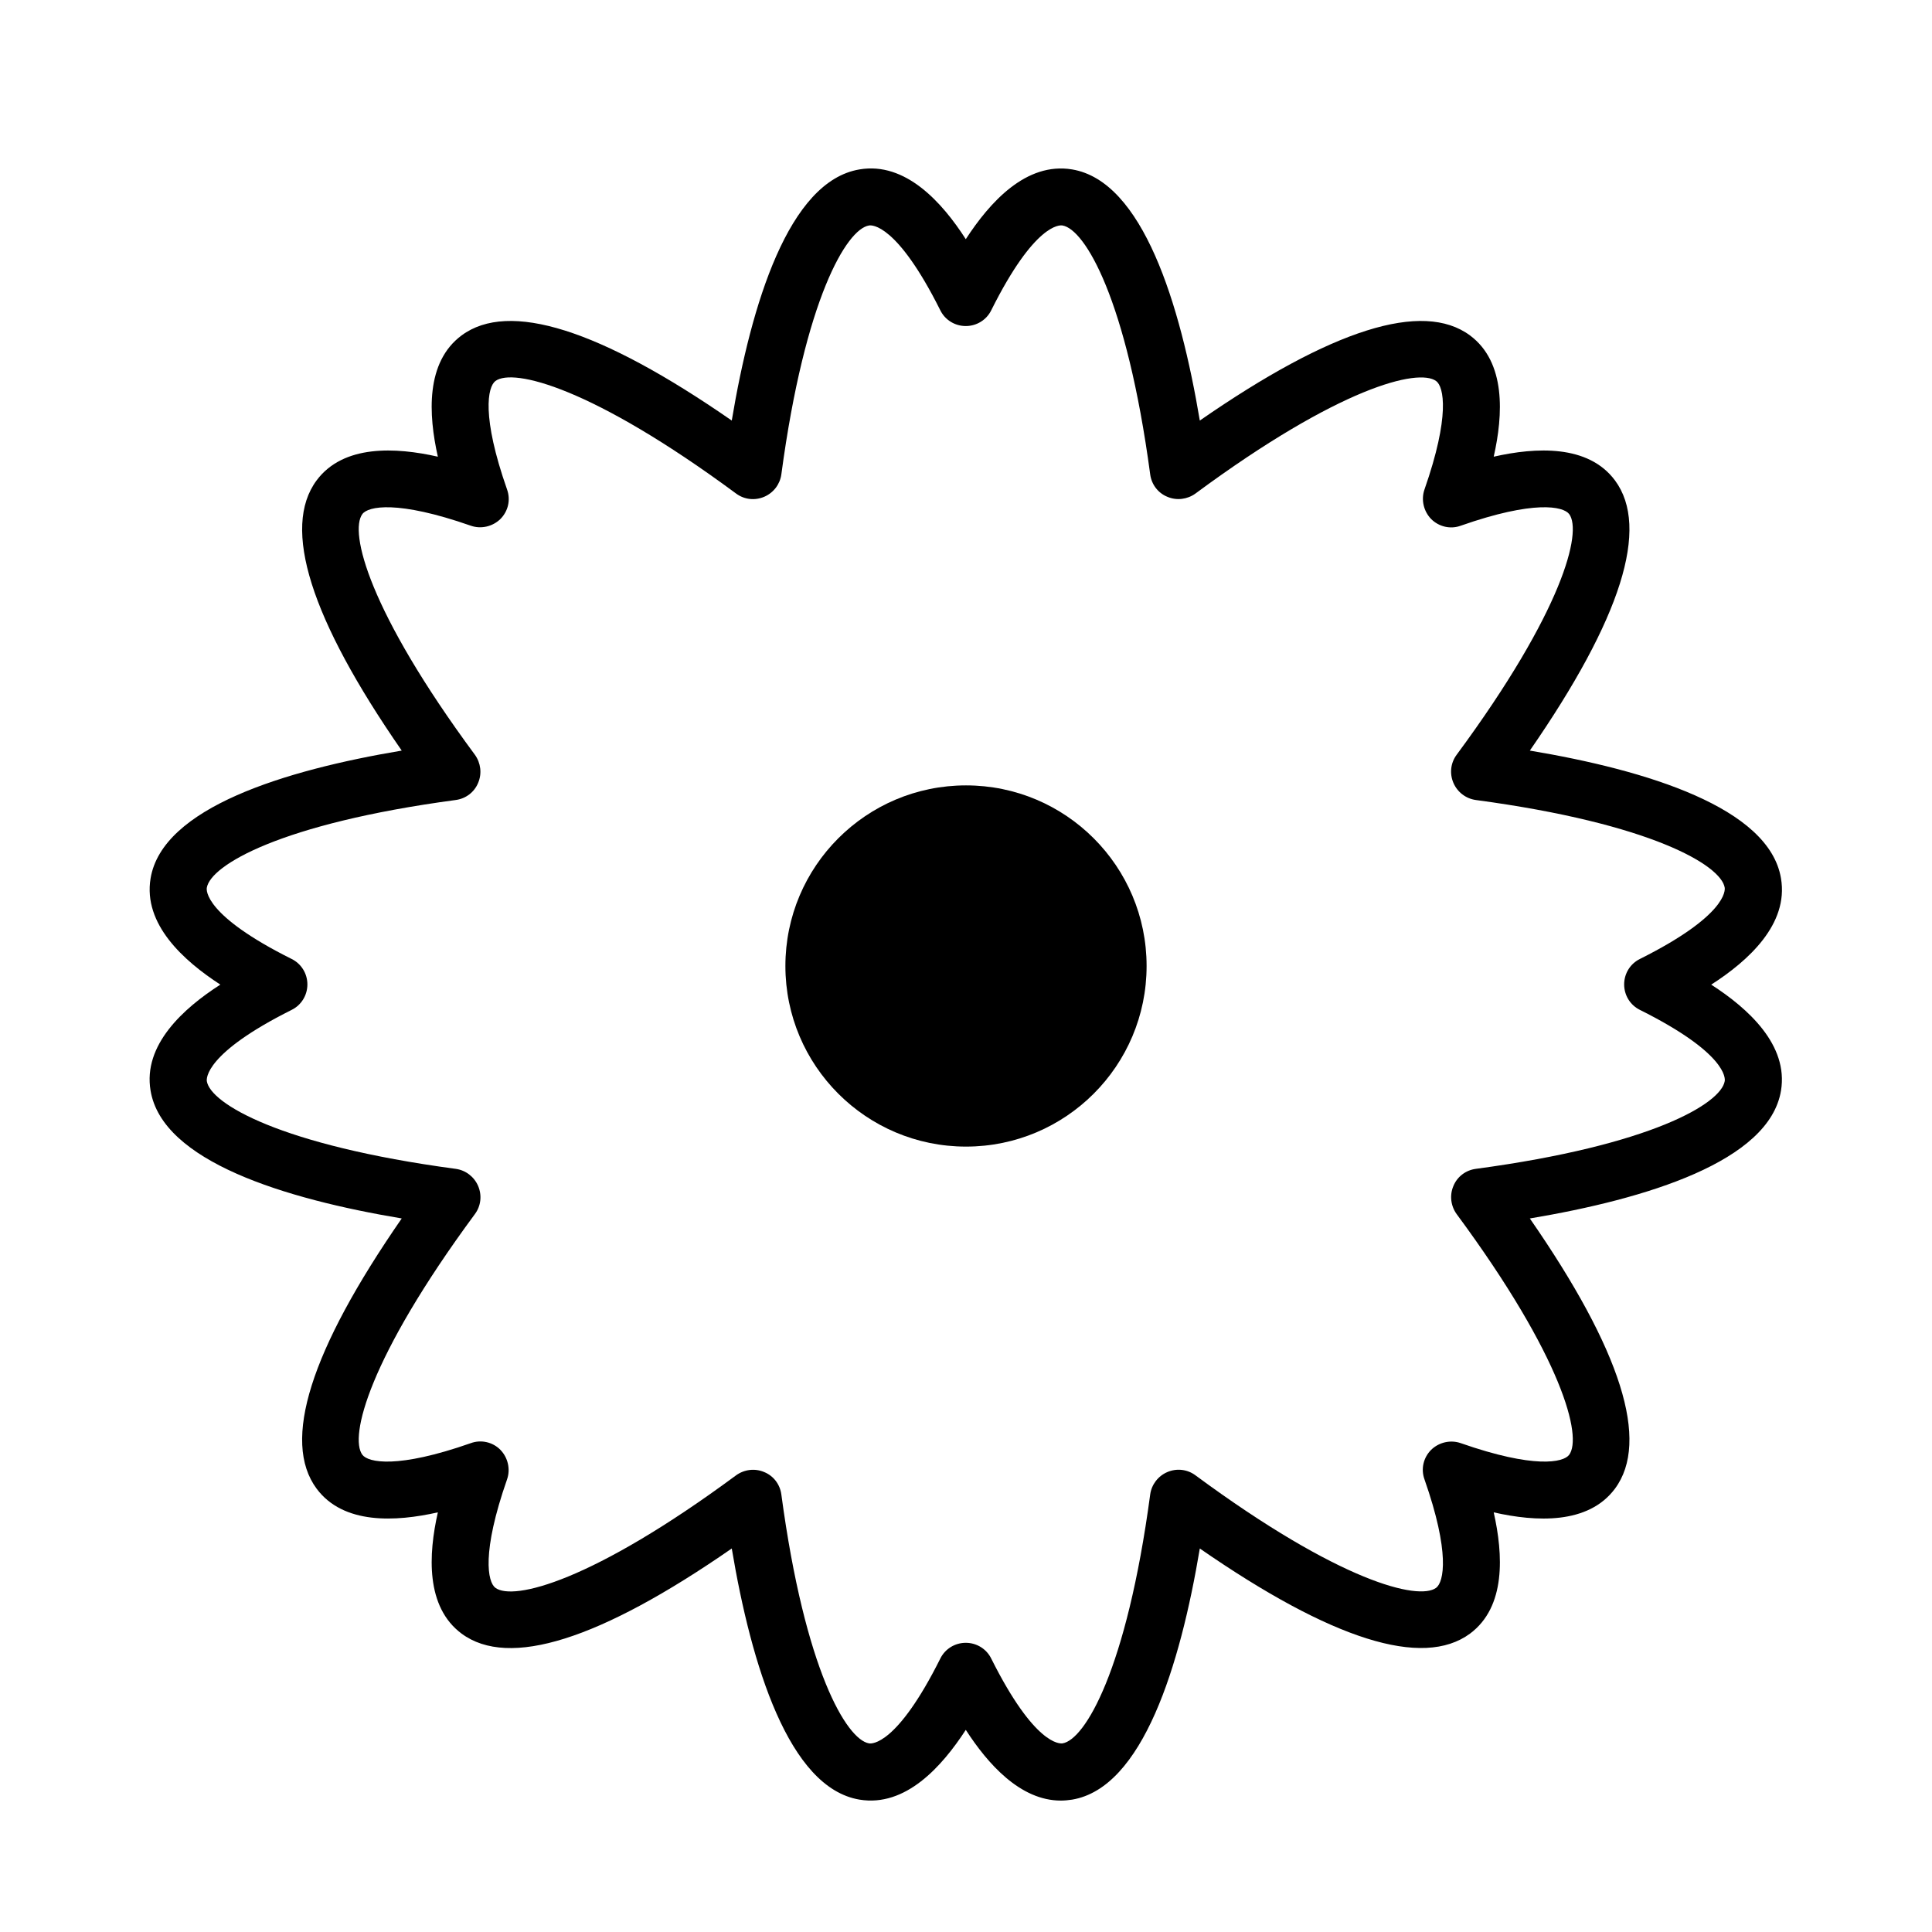
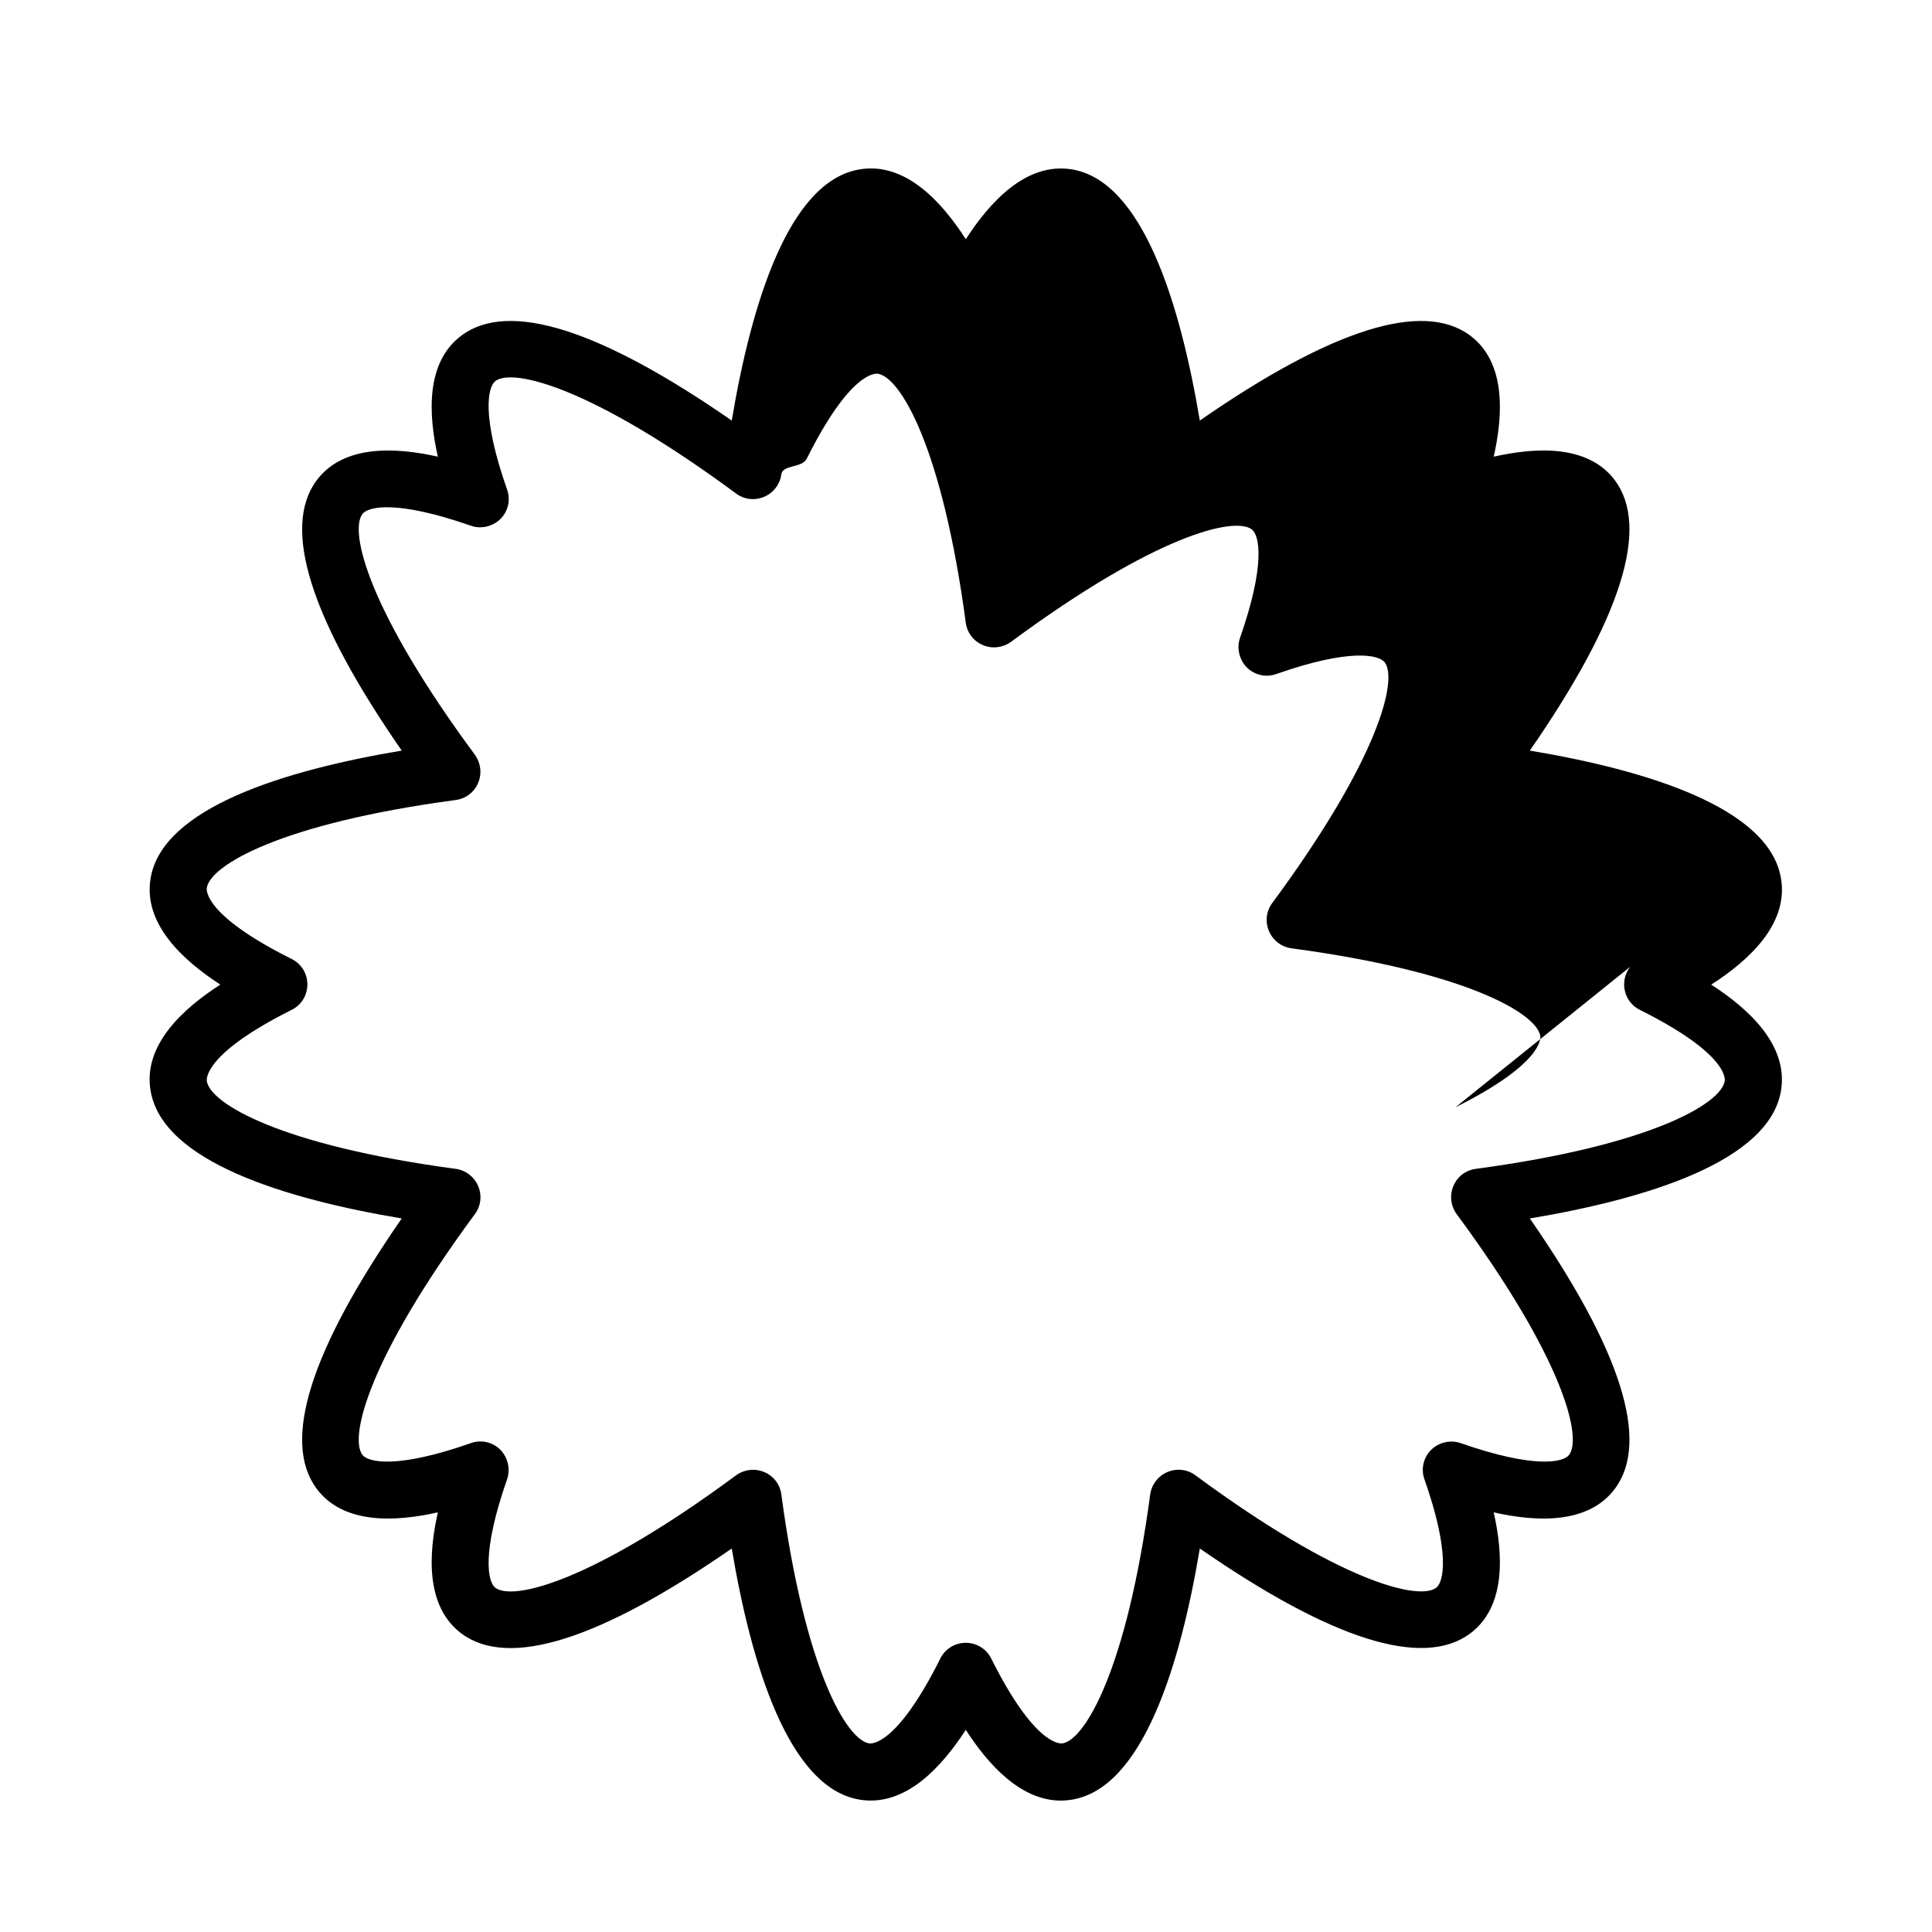
<svg xmlns="http://www.w3.org/2000/svg" fill="#000000" width="800px" height="800px" version="1.1" viewBox="144 144 512 512">
  <g>
-     <path d="m615.98 376.77c-3.125-18.742-35.57-28.668-66.555-33.855 24.234-35.016 31.84-59.047 22.57-71.59-7.106-9.574-21.008-8.816-32.145-6.297 2.519-11.133 3.273-25.039-6.297-32.145-12.543-9.27-36.625-1.664-71.59 22.57-5.188-30.934-15.113-63.43-33.855-66.555-12.191-2.016-21.816 8.715-28.164 18.488-6.297-9.824-16.02-20.555-28.164-18.488-18.742 3.125-28.668 35.57-33.855 66.555-34.965-24.234-59.047-31.84-71.59-22.57-9.574 7.106-8.816 20.957-6.297 32.145-11.133-2.519-25.039-3.273-32.145 6.297-9.27 12.543-1.664 36.625 22.57 71.59-30.934 5.188-63.43 15.113-66.555 33.855-2.016 12.141 8.715 21.816 18.488 28.164-9.824 6.297-20.555 16.02-18.488 28.113 3.125 18.742 35.57 28.668 66.555 33.855-24.234 35.016-31.84 59.047-22.57 71.59 7.106 9.574 20.957 8.816 32.145 6.297-2.519 11.133-3.273 25.039 6.297 32.145 12.543 9.27 36.625 1.664 71.59-22.57 5.188 30.934 15.113 63.43 33.855 66.555 12.191 2.016 21.816-8.715 28.164-18.488 5.793 8.969 14.41 18.742 25.191 18.742 0.957 0 1.965-0.102 2.973-0.25 18.742-3.125 28.668-35.57 33.855-66.555 35.016 24.234 59.047 31.789 71.59 22.57 9.574-7.106 8.816-20.957 6.297-32.145 11.133 2.519 25.039 3.273 32.145-6.297 9.27-12.543 1.664-36.625-22.57-71.59 30.934-5.188 63.43-15.113 66.555-33.855 2.016-12.141-8.715-21.816-18.488-28.113 9.824-6.297 20.555-16.02 18.488-28.164zm-37.383 21.363c-2.57 1.258-4.18 3.879-4.18 6.75 0 2.871 1.613 5.492 4.18 6.75 23.023 11.488 22.621 18.188 22.469 18.895-1.008 5.894-19.348 16.977-65.949 23.227-2.672 0.352-4.938 2.066-5.945 4.535-1.059 2.469-0.707 5.289 0.855 7.457 28.215 38.188 33.301 59.047 29.824 63.781-1.512 2.066-9.27 3.727-28.719-3.074-2.719-0.957-5.793-0.25-7.859 1.762-2.066 2.066-2.769 5.09-1.762 7.859 6.801 19.398 5.141 27.156 3.074 28.719-4.684 3.426-25.543-1.613-63.781-29.824-2.168-1.613-4.988-1.914-7.457-0.855-2.469 1.059-4.18 3.324-4.535 5.945-6.246 46.602-17.332 64.992-23.227 65.949-0.707 0.102-7.406 0.504-18.895-22.469-1.258-2.57-3.879-4.18-6.75-4.18s-5.492 1.613-6.75 4.18c-11.488 22.973-18.188 22.621-18.895 22.469-5.894-1.008-16.977-19.348-23.227-65.949-0.352-2.672-2.066-4.938-4.535-5.945-2.469-1.059-5.289-0.707-7.457 0.855-38.188 28.215-59.047 33.301-63.781 29.824-2.066-1.512-3.727-9.27 3.074-28.719 0.957-2.719 0.25-5.793-1.762-7.859-2.016-2.066-5.141-2.769-7.859-1.762-19.398 6.801-27.156 5.141-28.719 3.074-3.477-4.684 1.613-25.543 29.824-63.781 1.613-2.168 1.914-4.988 0.855-7.457-1.059-2.469-3.324-4.18-5.945-4.535-46.602-6.246-64.992-17.332-65.949-23.227-0.102-0.707-0.504-7.406 22.469-18.895 2.57-1.258 4.18-3.879 4.18-6.75 0-2.871-1.613-5.492-4.18-6.75-23.023-11.488-22.621-18.188-22.469-18.895 1.008-5.894 19.348-16.977 65.949-23.227 2.672-0.352 4.938-2.066 5.945-4.535 1.059-2.469 0.707-5.289-0.855-7.457-28.215-38.188-33.301-59.047-29.824-63.781 1.512-2.066 9.27-3.727 28.719 3.074 2.719 0.957 5.793 0.25 7.859-1.762 2.066-2.066 2.769-5.09 1.762-7.859-6.801-19.398-5.141-27.156-3.074-28.719 4.684-3.477 25.594 1.613 63.781 29.824 2.168 1.613 4.988 1.914 7.457 0.855s4.18-3.324 4.535-5.945c6.246-46.602 17.332-64.992 23.227-65.949 0.707-0.152 7.406-0.504 18.895 22.469 1.258 2.57 3.879 4.18 6.75 4.18s5.492-1.613 6.75-4.18c11.488-23.023 18.188-22.621 18.895-22.469 5.894 1.008 16.977 19.348 23.227 65.949 0.352 2.672 2.066 4.938 4.535 5.945 2.469 1.059 5.289 0.707 7.457-0.855 38.188-28.215 59.047-33.25 63.781-29.824 2.066 1.512 3.727 9.27-3.074 28.719-0.957 2.719-0.25 5.793 1.762 7.859 2.066 2.066 5.141 2.769 7.859 1.762 19.398-6.801 27.156-5.141 28.719-3.074 3.477 4.684-1.613 25.594-29.824 63.781-1.613 2.168-1.914 4.988-0.855 7.457s3.324 4.18 5.945 4.535c46.602 6.246 64.992 17.332 65.949 23.227 0.102 0.707 0.504 7.406-22.469 18.895z" />
-     <path d="m447.86 400c0 26.434-21.426 47.859-47.859 47.859s-47.863-21.426-47.863-47.859 21.43-47.863 47.863-47.863 47.859 21.43 47.859 47.863" />
+     <path d="m615.98 376.77c-3.125-18.742-35.57-28.668-66.555-33.855 24.234-35.016 31.84-59.047 22.57-71.59-7.106-9.574-21.008-8.816-32.145-6.297 2.519-11.133 3.273-25.039-6.297-32.145-12.543-9.27-36.625-1.664-71.59 22.57-5.188-30.934-15.113-63.43-33.855-66.555-12.191-2.016-21.816 8.715-28.164 18.488-6.297-9.824-16.02-20.555-28.164-18.488-18.742 3.125-28.668 35.57-33.855 66.555-34.965-24.234-59.047-31.84-71.59-22.57-9.574 7.106-8.816 20.957-6.297 32.145-11.133-2.519-25.039-3.273-32.145 6.297-9.27 12.543-1.664 36.625 22.57 71.59-30.934 5.188-63.43 15.113-66.555 33.855-2.016 12.141 8.715 21.816 18.488 28.164-9.824 6.297-20.555 16.02-18.488 28.113 3.125 18.742 35.57 28.668 66.555 33.855-24.234 35.016-31.84 59.047-22.57 71.59 7.106 9.574 20.957 8.816 32.145 6.297-2.519 11.133-3.273 25.039 6.297 32.145 12.543 9.27 36.625 1.664 71.59-22.57 5.188 30.934 15.113 63.43 33.855 66.555 12.191 2.016 21.816-8.715 28.164-18.488 5.793 8.969 14.41 18.742 25.191 18.742 0.957 0 1.965-0.102 2.973-0.25 18.742-3.125 28.668-35.57 33.855-66.555 35.016 24.234 59.047 31.789 71.59 22.57 9.574-7.106 8.816-20.957 6.297-32.145 11.133 2.519 25.039 3.273 32.145-6.297 9.27-12.543 1.664-36.625-22.57-71.59 30.934-5.188 63.43-15.113 66.555-33.855 2.016-12.141-8.715-21.816-18.488-28.113 9.824-6.297 20.555-16.02 18.488-28.164zm-37.383 21.363c-2.57 1.258-4.18 3.879-4.18 6.75 0 2.871 1.613 5.492 4.18 6.75 23.023 11.488 22.621 18.188 22.469 18.895-1.008 5.894-19.348 16.977-65.949 23.227-2.672 0.352-4.938 2.066-5.945 4.535-1.059 2.469-0.707 5.289 0.855 7.457 28.215 38.188 33.301 59.047 29.824 63.781-1.512 2.066-9.27 3.727-28.719-3.074-2.719-0.957-5.793-0.25-7.859 1.762-2.066 2.066-2.769 5.09-1.762 7.859 6.801 19.398 5.141 27.156 3.074 28.719-4.684 3.426-25.543-1.613-63.781-29.824-2.168-1.613-4.988-1.914-7.457-0.855-2.469 1.059-4.18 3.324-4.535 5.945-6.246 46.602-17.332 64.992-23.227 65.949-0.707 0.102-7.406 0.504-18.895-22.469-1.258-2.57-3.879-4.18-6.75-4.18s-5.492 1.613-6.75 4.18c-11.488 22.973-18.188 22.621-18.895 22.469-5.894-1.008-16.977-19.348-23.227-65.949-0.352-2.672-2.066-4.938-4.535-5.945-2.469-1.059-5.289-0.707-7.457 0.855-38.188 28.215-59.047 33.301-63.781 29.824-2.066-1.512-3.727-9.27 3.074-28.719 0.957-2.719 0.25-5.793-1.762-7.859-2.016-2.066-5.141-2.769-7.859-1.762-19.398 6.801-27.156 5.141-28.719 3.074-3.477-4.684 1.613-25.543 29.824-63.781 1.613-2.168 1.914-4.988 0.855-7.457-1.059-2.469-3.324-4.18-5.945-4.535-46.602-6.246-64.992-17.332-65.949-23.227-0.102-0.707-0.504-7.406 22.469-18.895 2.57-1.258 4.18-3.879 4.18-6.75 0-2.871-1.613-5.492-4.18-6.75-23.023-11.488-22.621-18.188-22.469-18.895 1.008-5.894 19.348-16.977 65.949-23.227 2.672-0.352 4.938-2.066 5.945-4.535 1.059-2.469 0.707-5.289-0.855-7.457-28.215-38.188-33.301-59.047-29.824-63.781 1.512-2.066 9.27-3.727 28.719 3.074 2.719 0.957 5.793 0.25 7.859-1.762 2.066-2.066 2.769-5.09 1.762-7.859-6.801-19.398-5.141-27.156-3.074-28.719 4.684-3.477 25.594 1.613 63.781 29.824 2.168 1.613 4.988 1.914 7.457 0.855s4.18-3.324 4.535-5.945s5.492-1.613 6.75-4.18c11.488-23.023 18.188-22.621 18.895-22.469 5.894 1.008 16.977 19.348 23.227 65.949 0.352 2.672 2.066 4.938 4.535 5.945 2.469 1.059 5.289 0.707 7.457-0.855 38.188-28.215 59.047-33.25 63.781-29.824 2.066 1.512 3.727 9.27-3.074 28.719-0.957 2.719-0.25 5.793 1.762 7.859 2.066 2.066 5.141 2.769 7.859 1.762 19.398-6.801 27.156-5.141 28.719-3.074 3.477 4.684-1.613 25.594-29.824 63.781-1.613 2.168-1.914 4.988-0.855 7.457s3.324 4.18 5.945 4.535c46.602 6.246 64.992 17.332 65.949 23.227 0.102 0.707 0.504 7.406-22.469 18.895z" />
  </g>
</svg>